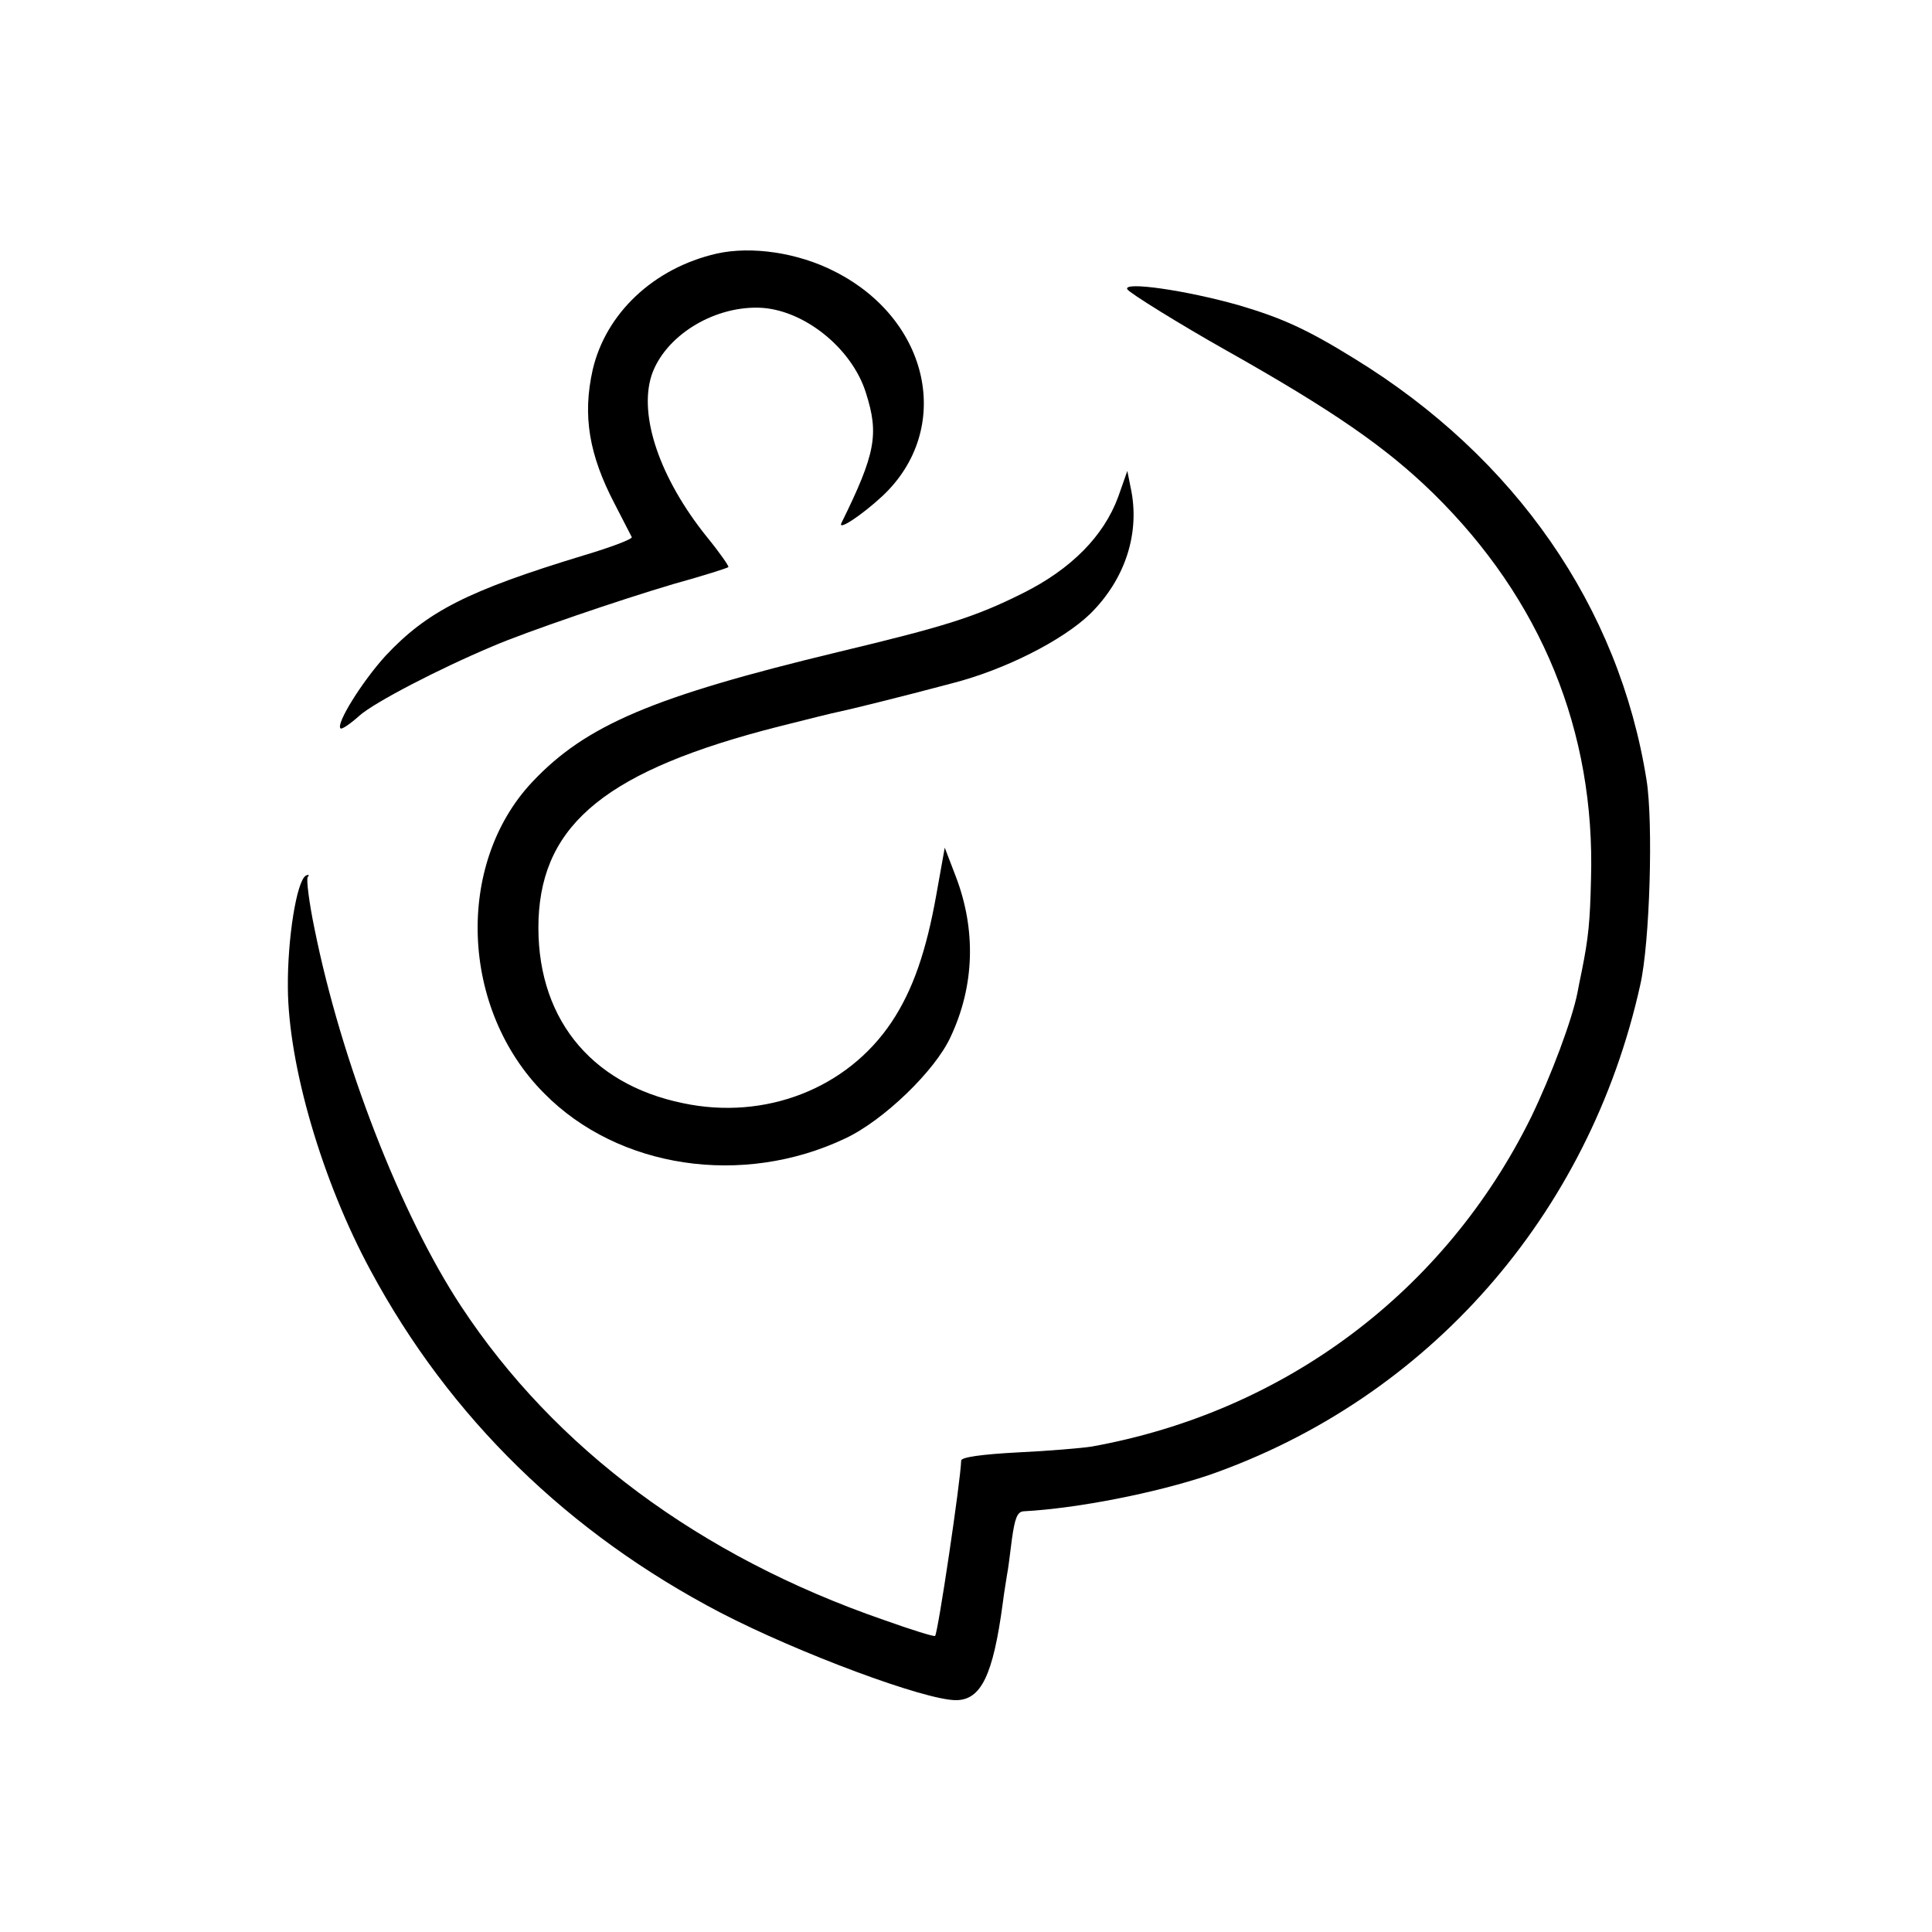
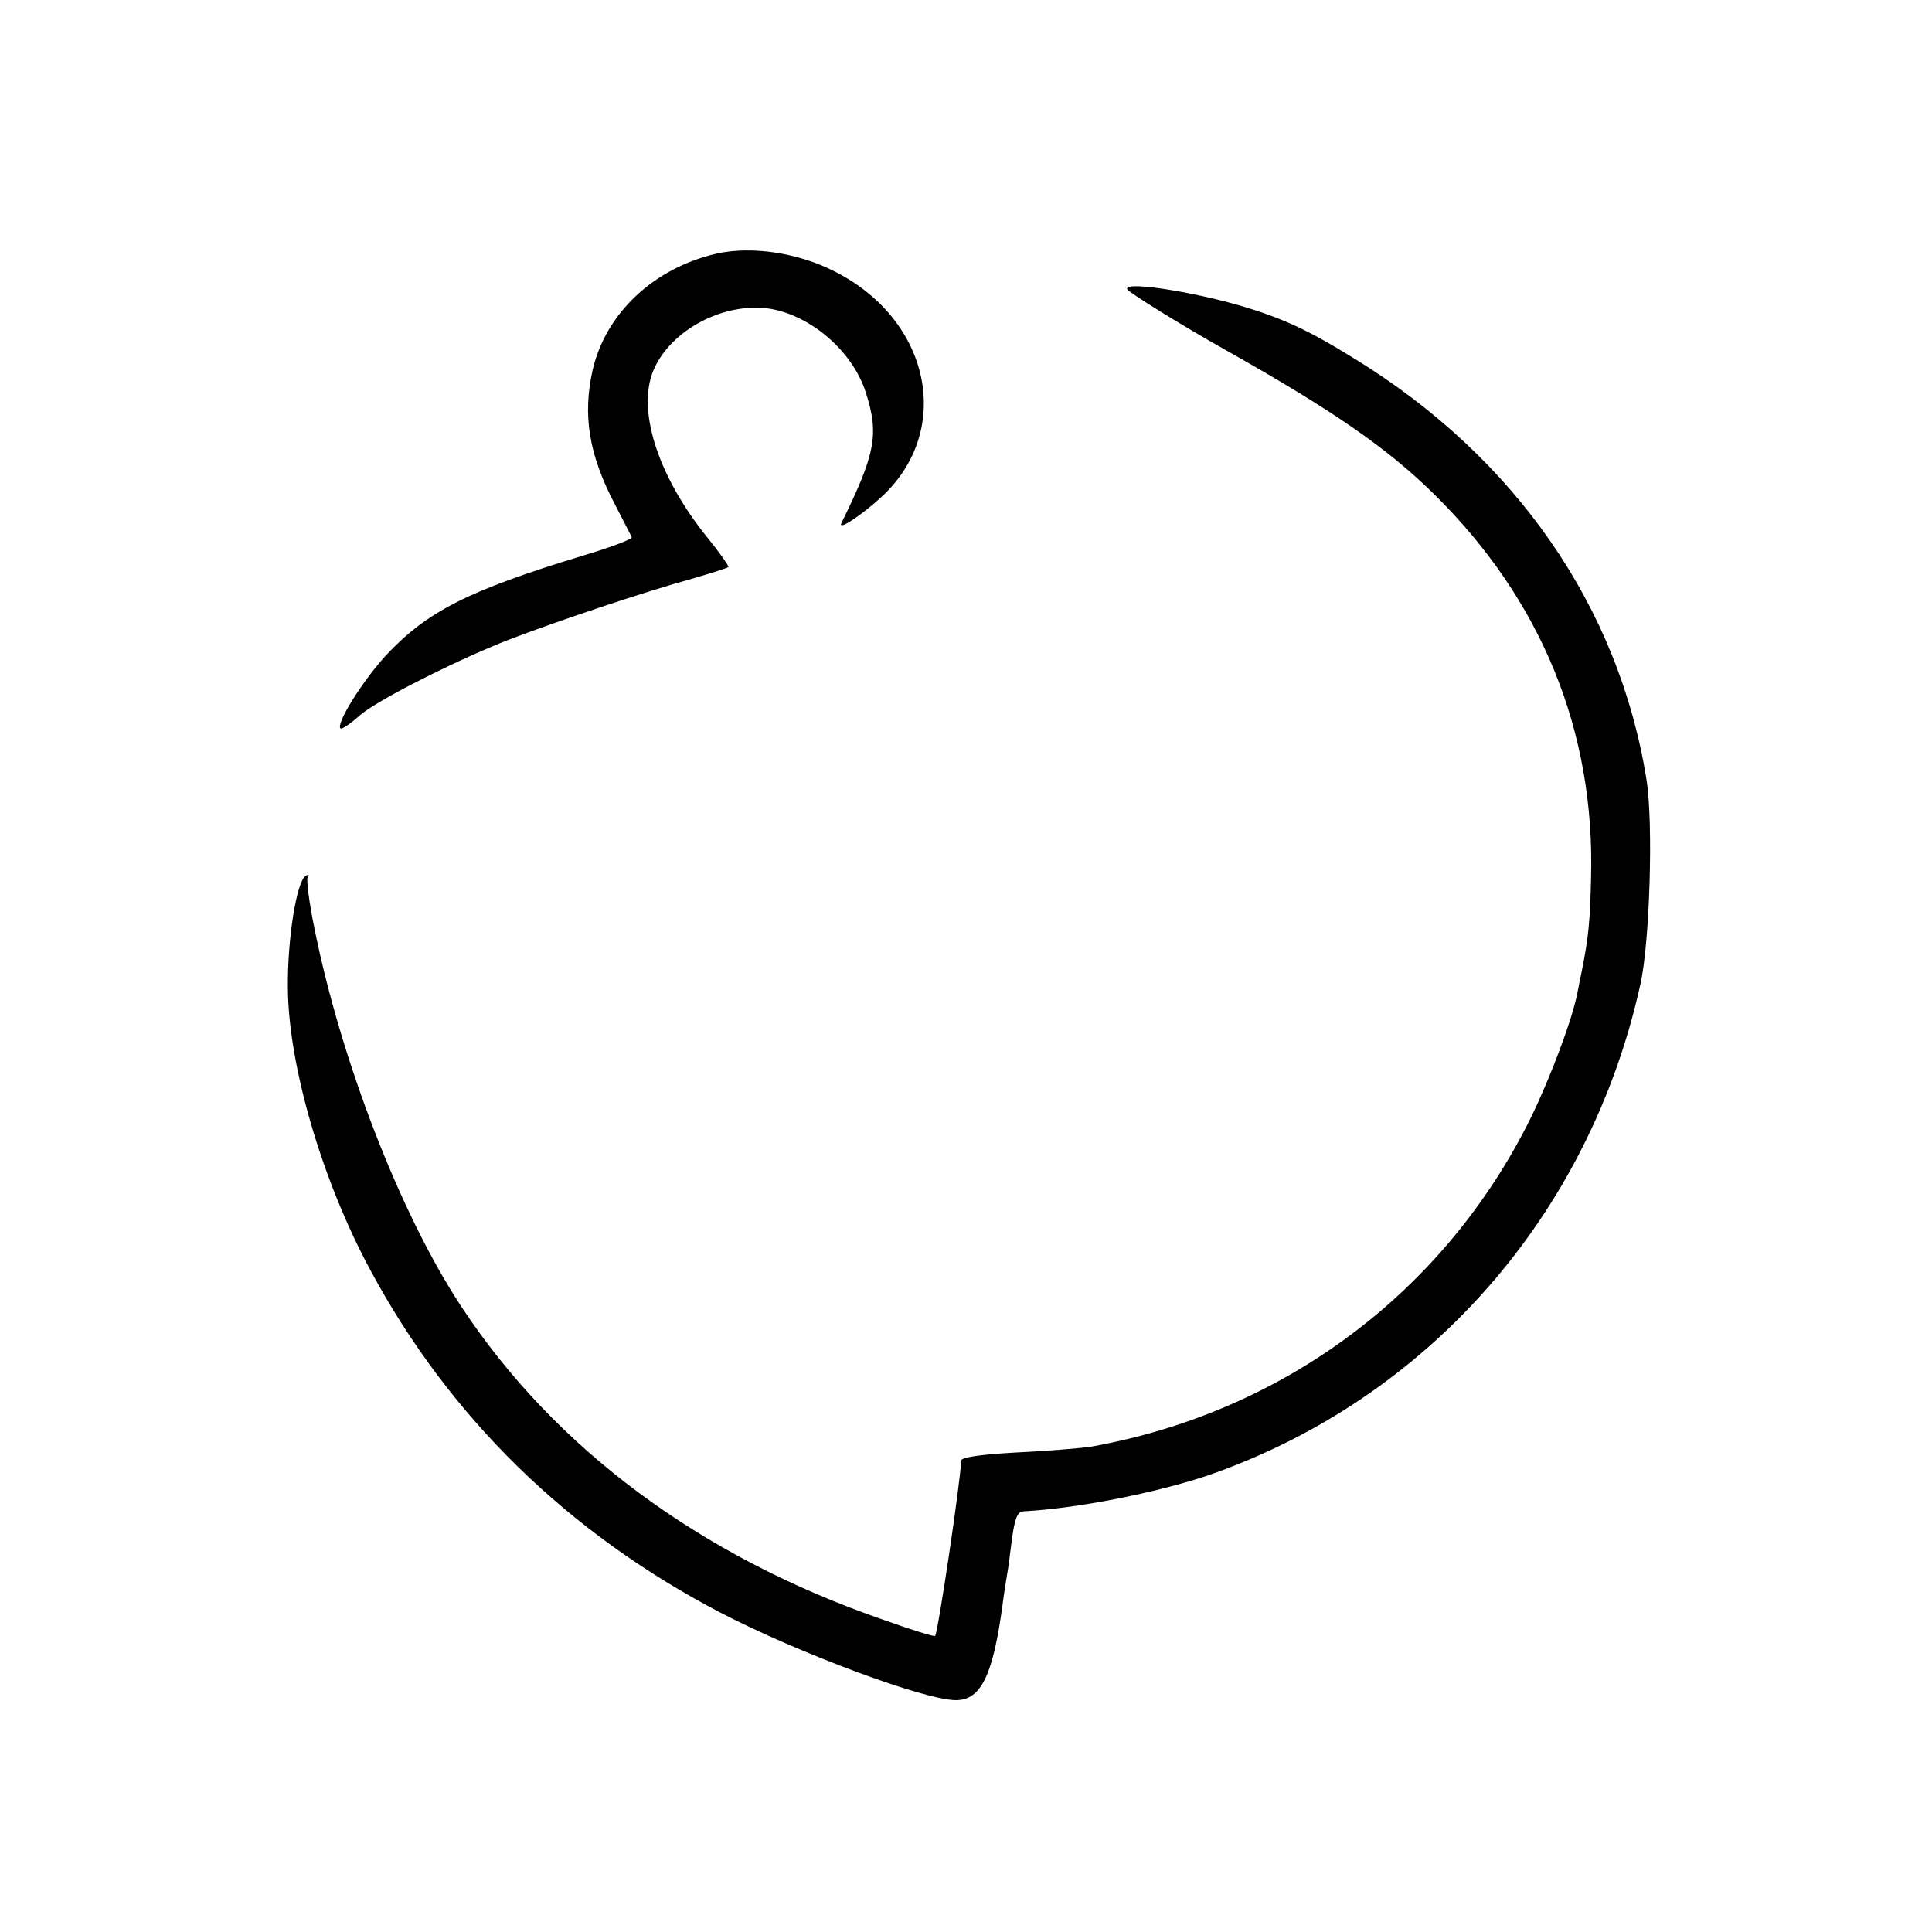
<svg xmlns="http://www.w3.org/2000/svg" version="1.0" width="400pt" height="400pt" viewBox="0 0 400 400" preserveAspectRatio="xMidYMid meet">
  <g transform="translate(0,400) scale(0.1,-0.1)" fill="#000000" stroke="none">
    <path d="M1484 3475 c-131 -30 -230 -124 -257 -241 -21 -94 -8 -175 46 -278 17 -33 33 -64 35 -68 2 -4 -43 -21 -100 -38 -240 -73 -324 -116 -410 -208 -49 -54 -103 -141 -93 -150 2 -3 20 9 40 27 31 27 161 95 275 143 67 29 266 97 375 129 61 17 112 33 113 35 2 1 -18 30 -45 63 -97 121 -141 250 -114 334 27 80 125 142 221 140 92 -2 194 -83 223 -177 27 -85 20 -125 -51 -269 -8 -17 43 17 85 56 147 138 99 365 -99 465 -76 39 -172 53 -244 37z" />
    <path d="M2334 3401 c5 -8 110 -73 204 -126 222 -125 333 -202 430 -297 223 -219 335 -492 326 -798 -2 -87 -5 -120 -19 -190 -3 -14 -7 -34 -9 -45 -11 -56 -54 -171 -96 -258 -178 -361 -510 -610 -910 -682 -19 -3 -88 -9 -152 -12 -76 -4 -118 -10 -118 -17 -1 -41 -48 -357 -54 -363 -2 -2 -50 13 -106 33 -382 132 -682 356 -875 649 -126 191 -249 509 -304 783 -11 53 -17 101 -14 106 4 5 2 6 -4 3 -19 -12 -38 -131 -37 -232 1 -161 71 -400 171 -585 164 -305 409 -544 725 -709 162 -84 423 -181 487 -181 52 0 77 51 97 200 3 25 8 52 9 60 2 9 6 41 10 73 6 43 11 57 24 58 112 6 274 38 384 75 453 158 787 537 893 1015 20 88 27 337 13 424 -57 359 -272 668 -604 872 -100 62 -152 85 -240 111 -109 31 -241 50 -231 33z" />
-     <path d="M2315 2971 c-30 -81 -97 -149 -197 -199 -100 -50 -162 -69 -383 -122 -382 -92 -522 -151 -633 -269 -160 -170 -149 -471 25 -645 153 -155 410 -194 623 -93 79 37 186 140 218 210 50 106 53 222 11 332 l-23 60 -17 -95 c-21 -119 -49 -200 -93 -266 -92 -138 -262 -204 -432 -168 -195 40 -306 182 -299 381 8 199 144 309 498 399 56 14 111 28 122 30 16 3 130 31 235 59 110 28 230 89 287 144 73 72 104 168 84 261 l-7 35 -19 -54z" />
  </g>
</svg>